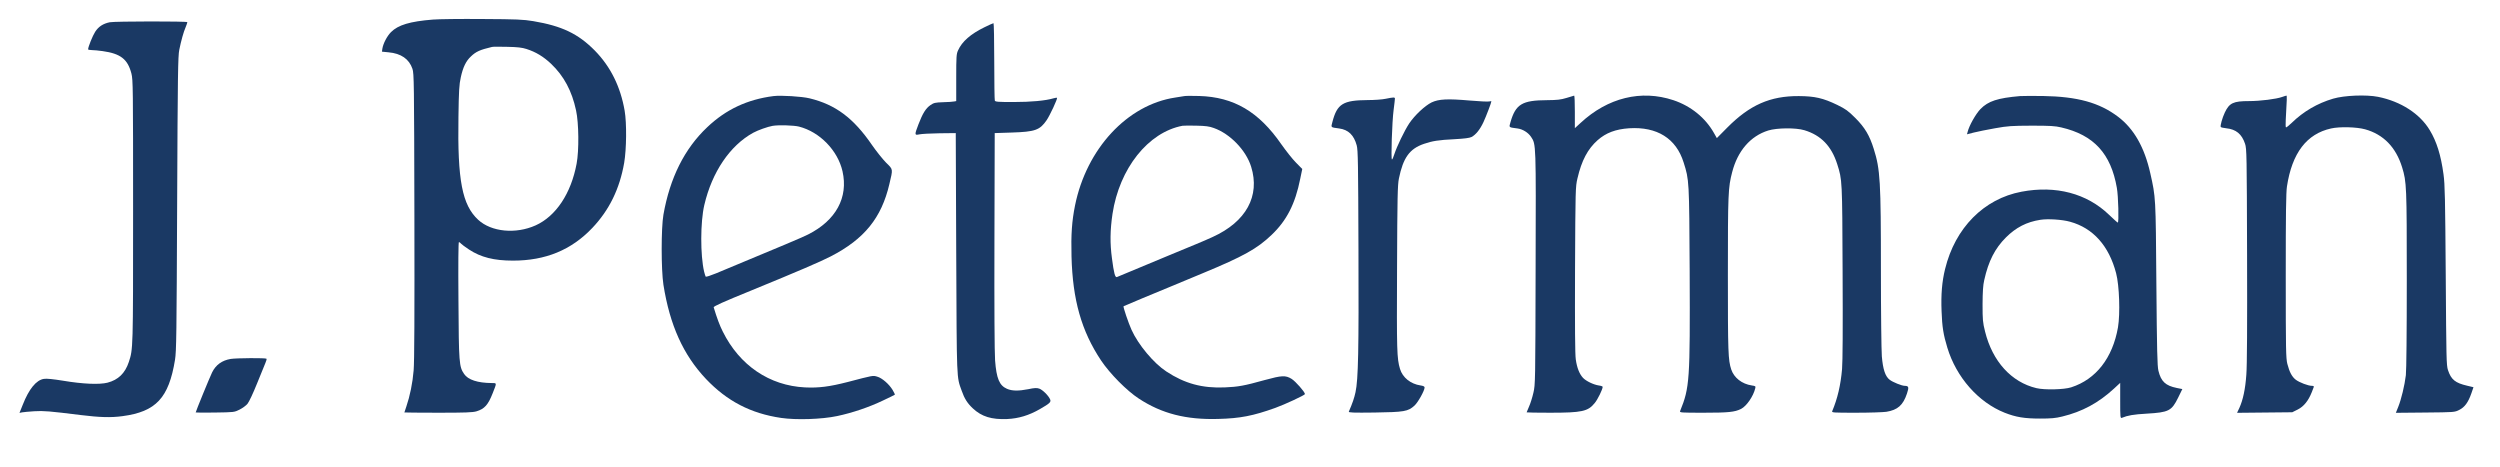
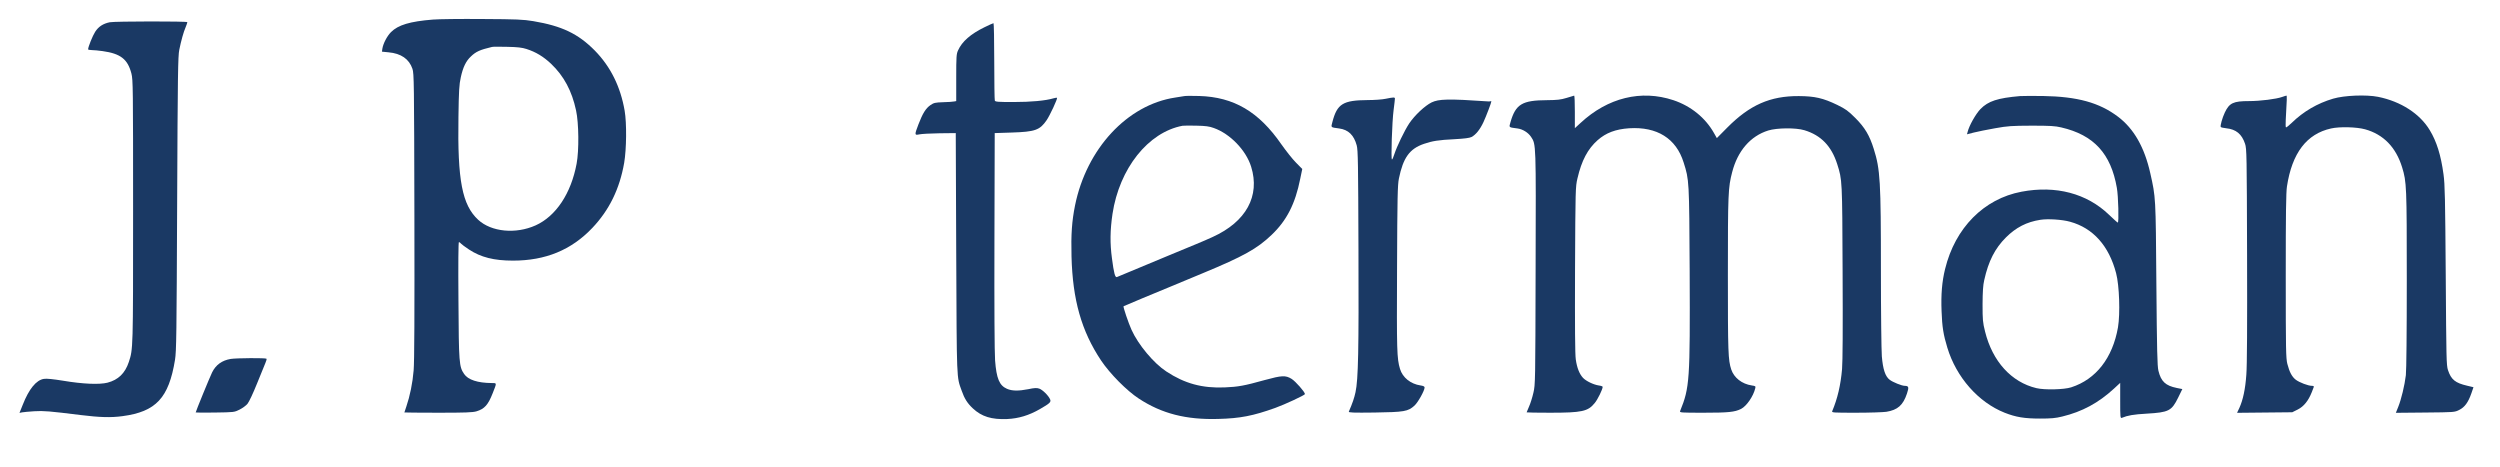
<svg xmlns="http://www.w3.org/2000/svg" fill="none" viewBox="0 0 3594 672" height="672" width="3594">
  <path fill="#1A3964" d="M622.4 28.134C589.333 30.801 572.4 35.867 562.133 46.134C556.533 51.734 550.933 62.401 549.733 69.734L549.066 74.267L558.533 75.201C576.533 76.801 588.133 84.801 592.933 98.934C595.2 105.601 595.333 118.134 595.733 310.001C596 453.067 595.733 519.467 594.666 532.267C593.2 550.534 589.333 569.334 584.133 584.534C582.533 588.934 581.333 592.667 581.333 592.934C581.333 593.067 603.066 593.334 629.733 593.334C668.933 593.334 679.466 592.934 684.933 591.334C696.533 587.867 701.733 582.001 708.266 565.334C714.4 549.867 714.4 550.667 707.066 550.667C686.666 550.534 672.8 546.001 667.2 537.601C660 527.067 659.6 522.134 659.066 431.601C658.666 378.934 658.933 348.001 659.733 348.001C660.4 348.001 661.866 349.067 662.8 350.267C663.866 351.467 669.066 355.334 674.4 358.801C691.2 369.867 710.133 374.667 737.466 374.667C784.266 374.667 821.333 359.467 851.6 327.601C875.866 302.001 890.8 271.601 897.333 234.001C900.666 214.267 901.066 177.067 898 159.201C892 124.401 877.6 95.601 855.066 72.667C831.066 48.401 807.733 37.334 766.666 30.401C752 28.001 743.466 27.601 693.333 27.334C662.133 27.067 630.266 27.467 622.4 28.134ZM756.8 70.401C770.266 74.667 781.466 81.467 792.4 91.867C810.666 109.334 822.133 130.667 828.133 158.667C832.133 176.801 832.533 216.401 828.933 235.334C820.933 278.267 799.2 310.801 770 324.001C741.466 336.801 706.4 333.467 687.466 316.001C664.4 294.667 657.6 259.467 659.066 168.001C659.6 130.401 660.133 121.467 662.4 111.334C665.466 96.934 669.866 87.734 676.933 81.201C684.266 74.134 690 71.601 707.333 67.467C708.8 67.067 718.666 67.067 729.333 67.334C743.866 67.601 750.666 68.401 756.8 70.401Z" />
  <path fill="#1A3964" d="M157.733 32C148.133 34 141.6 38.266 136.8 45.733C133.067 51.6 126.667 67.466 126.667 70.933C126.667 71.466 129.067 72 131.867 72C134.8 72 141.867 72.666 147.467 73.466C173.333 77.066 183.6 85.066 188.933 105.733C191.2 114.8 191.333 124.933 191.333 304C191.333 503.066 191.333 501.733 185.2 520.4C179.867 536.533 170 546.133 154.533 550.133C142.933 553.066 119.2 552.133 90.8 547.333C76.667 545.066 66.933 544 63.2 544.666C52.133 546.266 41.6 559.2 32.667 582L28 593.6L31.733 592.8C33.733 592.4 41.6 591.733 49.333 591.2C63.067 590.4 70.8 591.066 116 596.666C143.067 600 159.333 600.533 176 598.266C224.267 591.866 242.667 572.133 251.6 517.2C253.6 504.8 253.867 481.2 254.667 292.666C255.467 106.533 255.867 80.8 257.733 71.6C260.533 57.866 263.867 46 266.933 38.933C268.267 35.733 269.333 32.533 269.333 31.866C269.333 30.4 165.6 30.533 157.733 32Z" />
  <path fill="#1A3964" d="M1415.2 39.2C1395.33 48.934 1383.07 59.6 1377.33 72.4C1374.93 77.467 1374.67 81.334 1374.67 111.6V145.334L1371.73 145.867C1370 146.267 1362.93 146.8 1355.87 146.934C1344.27 147.334 1342.53 147.734 1337.47 151.2C1330.8 155.867 1326.4 163.067 1320.4 178.667C1314.53 194 1314.67 194.667 1321.47 193.2C1324.53 192.534 1337.6 191.734 1350.53 191.6L1374 191.334L1374.67 364C1375.47 550.534 1375.07 540.934 1382.53 561.734C1386.4 572.934 1390.8 579.867 1398.53 587.067C1411.2 598.934 1425.47 603.334 1448 602.4C1464.4 601.6 1479.2 597.2 1494.93 588.134C1509.47 579.734 1511.33 578 1509.6 574C1507.07 568.4 1498.67 560.267 1494 558.667C1490.4 557.467 1487.07 557.6 1478.4 559.467C1464.13 562.267 1454.93 562.134 1447.6 558.934C1436.67 554.134 1432.53 544.267 1430.53 518.134C1429.73 507.467 1429.33 440.667 1429.6 346L1430 191.334L1454.67 190.534C1488 189.467 1494.8 187.067 1504.53 172.934C1509.2 166.267 1520.67 141.6 1519.6 140.534C1519.33 140.267 1517.07 140.667 1514.53 141.334C1502.8 144.8 1482.27 146.667 1457.2 146.667C1434.53 146.667 1430.8 146.4 1430.13 144.534C1429.73 143.334 1429.33 117.867 1429.33 87.867C1429.33 57.867 1428.8 33.334 1428.27 33.334C1427.6 33.334 1421.73 36 1415.2 39.2Z" />
-   <path fill="#1A3964" d="M1112 138.134C1074.4 142.934 1043.6 157.334 1016.8 182.801C984 213.734 963.067 255.734 953.733 308.667C950.4 327.867 950.4 387.601 953.733 409.334C962.933 467.467 982.267 510.267 1014.93 544.801C1045.2 576.667 1079.33 594.401 1122.93 600.801C1144.67 604.001 1181.33 602.801 1203.47 598.134C1225.47 593.467 1249.07 585.467 1269.2 575.867C1278.27 571.601 1286.13 567.734 1286.4 567.467C1286.67 567.067 1285.33 564.134 1283.33 560.801C1278.4 552.401 1268 543.334 1261.07 541.467C1254.67 539.601 1255.73 539.467 1218.53 549.201C1192.53 555.867 1177.07 557.867 1157.33 556.934C1106.13 554.401 1063.2 525.334 1039.07 476.667C1034.67 468.001 1030.8 457.601 1026 441.867C1025.6 440.401 1038.13 434.667 1080.67 417.334C1148 389.734 1180 376.001 1194.4 368.534C1242.67 343.601 1267.2 313.201 1278.53 264.801C1283.87 242.134 1284.13 244.001 1273.73 233.734C1268.8 228.667 1259.73 217.334 1253.73 208.667C1227.07 169.734 1201.2 150.401 1163.73 141.334C1152.8 138.667 1122.67 136.801 1112 138.134ZM1148.67 182.001C1178.4 189.601 1204.4 216.267 1211.2 246.267C1219.73 284.001 1201.73 316.934 1161.73 337.067C1154 341.067 1127.33 352.267 1029.47 392.934C1021.73 396.134 1015.07 398.267 1014.53 397.734C1014.13 397.067 1013.07 394.001 1012.27 390.667C1006.67 367.067 1006.8 319.067 1012.53 294.667C1023.6 247.334 1049.33 209.334 1082.67 190.934C1089.73 187.067 1103.73 182.134 1110.67 180.934C1119.2 179.467 1141.33 180.134 1148.67 182.001Z" />
  <path fill="#1A3964" d="M1702.67 138.134C1700.8 138.401 1694.8 139.334 1689.33 140.267C1620.53 150.667 1562 213.867 1545.47 295.334C1540.93 318.001 1539.6 336.801 1540.4 368.534C1542 431.201 1554.67 475.867 1582.93 518.267C1595.6 537.201 1619.87 561.734 1637.07 572.934C1670.13 594.667 1705.2 603.601 1751.33 602.267C1782.93 601.467 1801.33 597.867 1833.33 586.401C1846.8 581.601 1876 568.001 1876 566.534C1876 563.601 1862.53 548.267 1856.8 544.667C1848 539.334 1842.93 539.601 1818 546.401C1788.8 554.534 1780 556.134 1760.67 556.934C1728.27 558.267 1703.2 551.467 1676.67 534.001C1658.53 522.134 1636.27 495.467 1626.67 474.134C1622.27 464.401 1614.4 441.201 1615.2 440.267C1615.47 440.001 1628 434.801 1642.93 428.534C1657.73 422.401 1674.27 415.601 1679.33 413.467C1684.53 411.201 1706.93 401.867 1729.33 392.667C1787.6 368.534 1807.33 357.467 1828 337.734C1849.73 317.067 1862 293.201 1869.2 257.067L1872.13 242.934L1863.07 233.734C1858.13 228.801 1848.67 216.801 1842 207.334C1809.6 160.534 1773.73 139.467 1724 138.001C1714.13 137.734 1704.53 137.734 1702.67 138.134ZM1744.93 184.001C1768.4 192.267 1791.33 216.001 1798.67 239.734C1811.73 281.734 1791.47 318.801 1743.33 340.667C1737.47 343.467 1726.4 348.134 1718.67 351.334C1710.93 354.534 1693.6 361.734 1680 367.334C1666.4 373.067 1652 378.934 1648 380.667C1644 382.267 1633.2 386.801 1624 390.667C1614.8 394.401 1606.53 397.867 1605.73 398.267C1603.07 399.334 1601.33 392.934 1598.53 371.334C1595.6 349.601 1595.87 330.934 1599.33 307.467C1609.2 242.267 1650.53 190.134 1700 180.801C1701.87 180.534 1710.8 180.401 1720 180.667C1733.07 180.934 1738.4 181.601 1744.93 184.001Z" />
  <path fill="#1A3964" d="M2252 140.801C2243.73 143.334 2238.8 143.867 2224 144.001C2188.27 144.134 2178.93 149.734 2171.47 175.601C2169.2 183.601 2168.53 182.934 2181.47 184.667C2188.93 185.601 2196.93 190.534 2201.07 196.801C2208.27 207.734 2208.13 204.934 2207.6 385.734C2207.2 549.467 2207.2 552.934 2204.4 564.667C2202.93 571.201 2200.13 580.134 2198.13 584.534C2196.27 588.801 2194.67 592.534 2194.67 592.801C2194.67 593.067 2209.87 593.334 2228.4 593.334C2274.27 593.334 2282.8 591.467 2292.53 579.467C2296.8 574.401 2304 559.601 2304 556.134C2304 555.467 2301.47 554.534 2298.27 554.134C2290.67 552.934 2280.13 547.867 2275.73 543.201C2270.53 537.601 2267.07 528.801 2265.33 516.667C2264.27 509.067 2264 471.467 2264.27 387.334C2264.8 271.734 2264.93 268.401 2267.73 256.534C2273.73 230.667 2282.53 214.134 2296.8 201.467C2308.8 190.934 2322.53 185.734 2342 184.401C2382.13 181.867 2409.6 198.934 2420.4 233.601C2428.4 258.801 2428.4 259.201 2429.07 390.001C2429.73 547.334 2429.07 557.067 2415.33 590.934C2414.4 593.201 2416.53 593.334 2449.07 593.334C2484.8 593.334 2493.87 592.401 2502.93 587.867C2510.8 583.867 2520.53 569.867 2523.33 558.267C2524.13 555.201 2523.73 554.934 2518.4 554.134C2504.13 552.001 2492.8 543.067 2488.8 531.067C2484.4 517.334 2484 507.601 2484 395.334C2484 278.267 2484.4 269.601 2490.13 247.601C2498 216.934 2516.4 195.601 2542 187.601C2554.4 183.734 2581.87 183.467 2594 187.201C2617.87 194.401 2632.93 210.001 2641.2 236.001C2648.4 258.801 2648.4 258.001 2648.93 390.667C2649.33 473.201 2649.07 519.467 2648.13 530.667C2646.13 553.734 2641.6 573.067 2634 591.067C2633.07 593.201 2635.2 593.334 2668.13 593.334C2687.47 593.334 2707.2 592.667 2711.87 592.001C2728.13 589.334 2735.87 582.534 2741.47 565.734C2744.53 556.534 2744 554.801 2738.27 554.667C2734 554.667 2721.2 549.467 2716.67 546.001C2710.27 541.201 2706.93 531.067 2705.33 512.267C2704.67 503.601 2704 448.267 2704 389.201C2704 260.534 2703.07 243.601 2693.73 214.134C2687.73 194.801 2680.93 183.334 2667.33 169.734C2656.67 159.067 2653.33 156.801 2641.2 150.801C2620.8 140.934 2608.8 138.267 2586 138.134C2544.8 137.867 2515.33 150.934 2483.07 183.467L2468.13 198.534L2464.13 191.467C2451.73 169.334 2430.8 152.401 2405.6 144.001C2359.33 128.667 2311.33 140.401 2272.13 176.801L2264 184.267V160.801C2264 147.867 2263.6 137.467 2263.07 137.467C2262.4 137.601 2257.47 139.067 2252 140.801Z" />
  <path fill="#1A3964" d="M2904 138.134C2871.73 140.934 2858.27 145.334 2847.07 156.801C2840.4 163.734 2830.8 180.668 2828.67 189.601L2827.73 193.068L2837.6 190.534C2842.93 189.201 2856.67 186.401 2868 184.401C2886.67 181.068 2891.87 180.801 2920.67 180.668C2947.33 180.668 2954.4 181.068 2963.33 183.201C3010 194.001 3034.67 220.801 3043.2 270.134C3045.33 281.868 3046.27 320.001 3044.53 320.001C3044 320.001 3038.4 314.934 3032 308.801C3000 278.001 2955.47 266.268 2906.13 275.601C2852.13 285.734 2810.67 327.601 2796.27 386.668C2791.73 405.068 2790.27 423.734 2791.2 447.334C2792 470.134 2793.87 481.334 2799.47 499.734C2812.4 542.401 2844 578.268 2881.87 593.334C2898.13 599.734 2910.4 601.734 2932.67 601.734C2948.67 601.734 2955.07 601.201 2964.67 598.801C2993.33 591.868 3016.8 579.201 3039.07 558.668L3048 550.401V576.001C3048 599.868 3048.13 601.601 3050.4 600.668C3058.67 597.201 3067.2 595.734 3086 594.668C3117.87 592.801 3121.87 590.801 3131.33 571.601L3137.33 559.334L3129.33 557.734C3113.07 554.401 3106.67 548.401 3102.93 532.934C3101.33 526.134 3100.8 504.934 3100 408.001C3099.07 282.268 3099.07 283.868 3091.33 249.334C3082.93 211.734 3067.73 185.068 3044.8 167.734C3017.87 147.468 2986.53 138.801 2936.67 138.001C2922 137.868 2907.33 137.868 2904 138.134ZM2976 318.801C3009.07 327.868 3031.87 353.468 3042.13 392.801C3046.8 410.668 3048.13 450.934 3044.8 470.668C3037.07 514.668 3013.2 545.334 2977.6 556.801C2967.47 560.134 2939.33 560.801 2927.6 558.001C2891.6 549.468 2864.4 519.601 2853.73 476.668C2850.4 463.334 2850.13 459.868 2850.13 437.334C2850.27 419.201 2850.8 410.001 2852.53 402.668C2858.67 375.201 2867.87 357.201 2883.87 341.201C2898.27 326.934 2913.47 319.068 2933.2 316.001C2943.87 314.268 2964.8 315.601 2976 318.801Z" />
  <path fill="#1A3964" d="M3280.93 139.333C3272.53 142.4 3249.33 145.333 3233.07 145.333C3210.67 145.333 3204.93 148 3198.4 161.733C3194.8 169.333 3191.6 180.8 3192.53 182.533C3192.93 183.2 3196.53 184 3200.4 184.4C3214.53 185.867 3222.8 192.667 3227.47 206.667C3229.87 213.6 3230 222.933 3230.4 366.667C3230.67 467.867 3230.4 525.867 3229.33 538.667C3227.87 559.467 3224.53 574.933 3219.33 586.4L3216 593.467L3255.73 593.067L3295.33 592.667L3303.33 588.667C3311.87 584.4 3318.53 576.133 3323.33 564C3324.53 560.667 3325.87 557.2 3326.27 556.4C3326.67 555.2 3325.73 554.667 3323.47 554.667C3318.27 554.667 3305.73 549.867 3300.53 546C3294.93 541.733 3291.33 534.933 3288.27 523.067C3286.27 514.8 3286 503.867 3286 396.667C3286 307.067 3286.4 276.667 3287.73 268C3295.07 219.867 3316.13 192.4 3351.2 184.667C3363.6 181.867 3387.73 182.533 3400 185.867C3426.4 193.2 3444.4 211.6 3453.33 240.667C3459.73 261.467 3460 268.133 3460 402C3460 479.067 3459.47 532 3458.67 539.333C3456.93 553.867 3452.13 574 3447.6 585.2L3444.27 593.467L3486.4 593.067C3528.4 592.667 3528.67 592.667 3535.33 589.333C3543.2 585.467 3548.27 578.533 3552.8 565.6L3555.87 556.667L3546.93 554.533C3529.6 550.533 3523.73 545.733 3519.2 532C3516.93 525.2 3516.8 515.333 3516 396C3515.2 285.2 3514.8 265.067 3512.8 250.667C3509.07 223.067 3502.93 203.467 3493.07 187.2C3478.8 163.467 3451.6 145.867 3418.67 139.2C3401.73 135.867 3370.13 137.067 3354 141.867C3331.47 148.533 3311.33 160.267 3294.53 176.667C3290.4 180.667 3286.67 183.6 3286.27 183.067C3285.73 182.667 3285.73 177.733 3286 172.133C3287.73 142.267 3287.87 137.333 3286.93 137.467C3286.4 137.467 3283.73 138.4 3280.93 139.333Z" />
-   <path fill="#1A3964" d="M1992 142C1987.2 143.067 1975.6 143.867 1966.27 143.867C1930.67 144.133 1922.27 149.2 1915.47 175.333C1913.33 183.6 1912.53 182.933 1925.07 184.667C1938.4 186.4 1946.4 194.267 1950.4 208.933C1952.27 215.6 1952.53 235.6 1952.93 358.667C1953.47 503.6 1952.67 545.333 1948.67 563.867C1946.93 572 1944.27 579.867 1939.07 591.733C1938.4 593.2 1945.2 593.467 1976.13 593.067C2018.8 592.4 2024.13 591.6 2033.47 583.067C2038.53 578.533 2048 561.467 2048 557.067C2048 555.6 2046.13 554.667 2042.27 554.133C2027.87 552 2016.4 542.8 2012.67 530.4C2008.13 515.333 2007.87 504.4 2008.4 385.333C2008.8 282.933 2009.2 265.867 2011.07 256.667C2017.2 226.667 2026.4 213.867 2047.07 206.8C2059.07 202.667 2068.4 201.2 2090.67 200.133C2105.33 199.333 2112.53 198.4 2115.47 196.933C2121.6 193.733 2127.73 186.133 2132.67 175.467C2136.67 166.8 2144 147.467 2144 145.733C2144 145.333 2142.53 145.467 2140.67 145.867C2138.93 146.267 2126.4 145.733 2113.07 144.533C2080.93 141.733 2068.4 142.4 2058.13 147.2C2048.4 152 2033.87 165.6 2025.87 177.467C2018.93 188 2008.13 210.533 2004.53 221.6C2003.2 225.867 2001.73 229.333 2001.07 229.333C1999.47 229.333 2001.2 174.933 2003.47 158C2004.53 150 2005.33 142.667 2005.33 141.733C2005.33 139.6 2003.33 139.733 1992 142Z" />
+   <path fill="#1A3964" d="M1992 142C1987.2 143.067 1975.6 143.867 1966.27 143.867C1930.67 144.133 1922.27 149.2 1915.47 175.333C1913.33 183.6 1912.53 182.933 1925.07 184.667C1938.4 186.4 1946.4 194.267 1950.4 208.933C1952.27 215.6 1952.53 235.6 1952.93 358.667C1953.47 503.6 1952.67 545.333 1948.67 563.867C1946.93 572 1944.27 579.867 1939.07 591.733C1938.4 593.2 1945.2 593.467 1976.13 593.067C2018.8 592.4 2024.13 591.6 2033.47 583.067C2038.53 578.533 2048 561.467 2048 557.067C2048 555.6 2046.13 554.667 2042.27 554.133C2027.87 552 2016.4 542.8 2012.67 530.4C2008.13 515.333 2007.87 504.4 2008.4 385.333C2008.8 282.933 2009.2 265.867 2011.07 256.667C2017.2 226.667 2026.4 213.867 2047.07 206.8C2059.07 202.667 2068.4 201.2 2090.67 200.133C2105.33 199.333 2112.53 198.4 2115.47 196.933C2121.6 193.733 2127.73 186.133 2132.67 175.467C2136.67 166.8 2144 147.467 2144 145.733C2144 145.333 2142.53 145.467 2140.67 145.867C2080.93 141.733 2068.4 142.4 2058.13 147.2C2048.4 152 2033.87 165.6 2025.87 177.467C2018.93 188 2008.13 210.533 2004.53 221.6C2003.2 225.867 2001.73 229.333 2001.07 229.333C1999.47 229.333 2001.2 174.933 2003.47 158C2004.53 150 2005.33 142.667 2005.33 141.733C2005.33 139.6 2003.33 139.733 1992 142Z" />
  <path fill="#1A3964" d="M331.6 516.001C319.066 518.134 310.266 524.534 304.933 535.334C301.866 541.468 281.333 591.601 281.333 592.934C281.333 593.201 293.733 593.334 309.066 593.068C336.266 592.668 336.8 592.668 344.266 588.934C348.533 586.801 353.733 583.068 355.866 580.401C358.133 577.601 364 565.068 369.466 551.468C374.8 538.134 380.133 524.934 381.466 522.001C382.8 519.201 383.466 516.268 383.2 515.734C382.266 514.401 340 514.668 331.6 516.001Z" />
</svg>